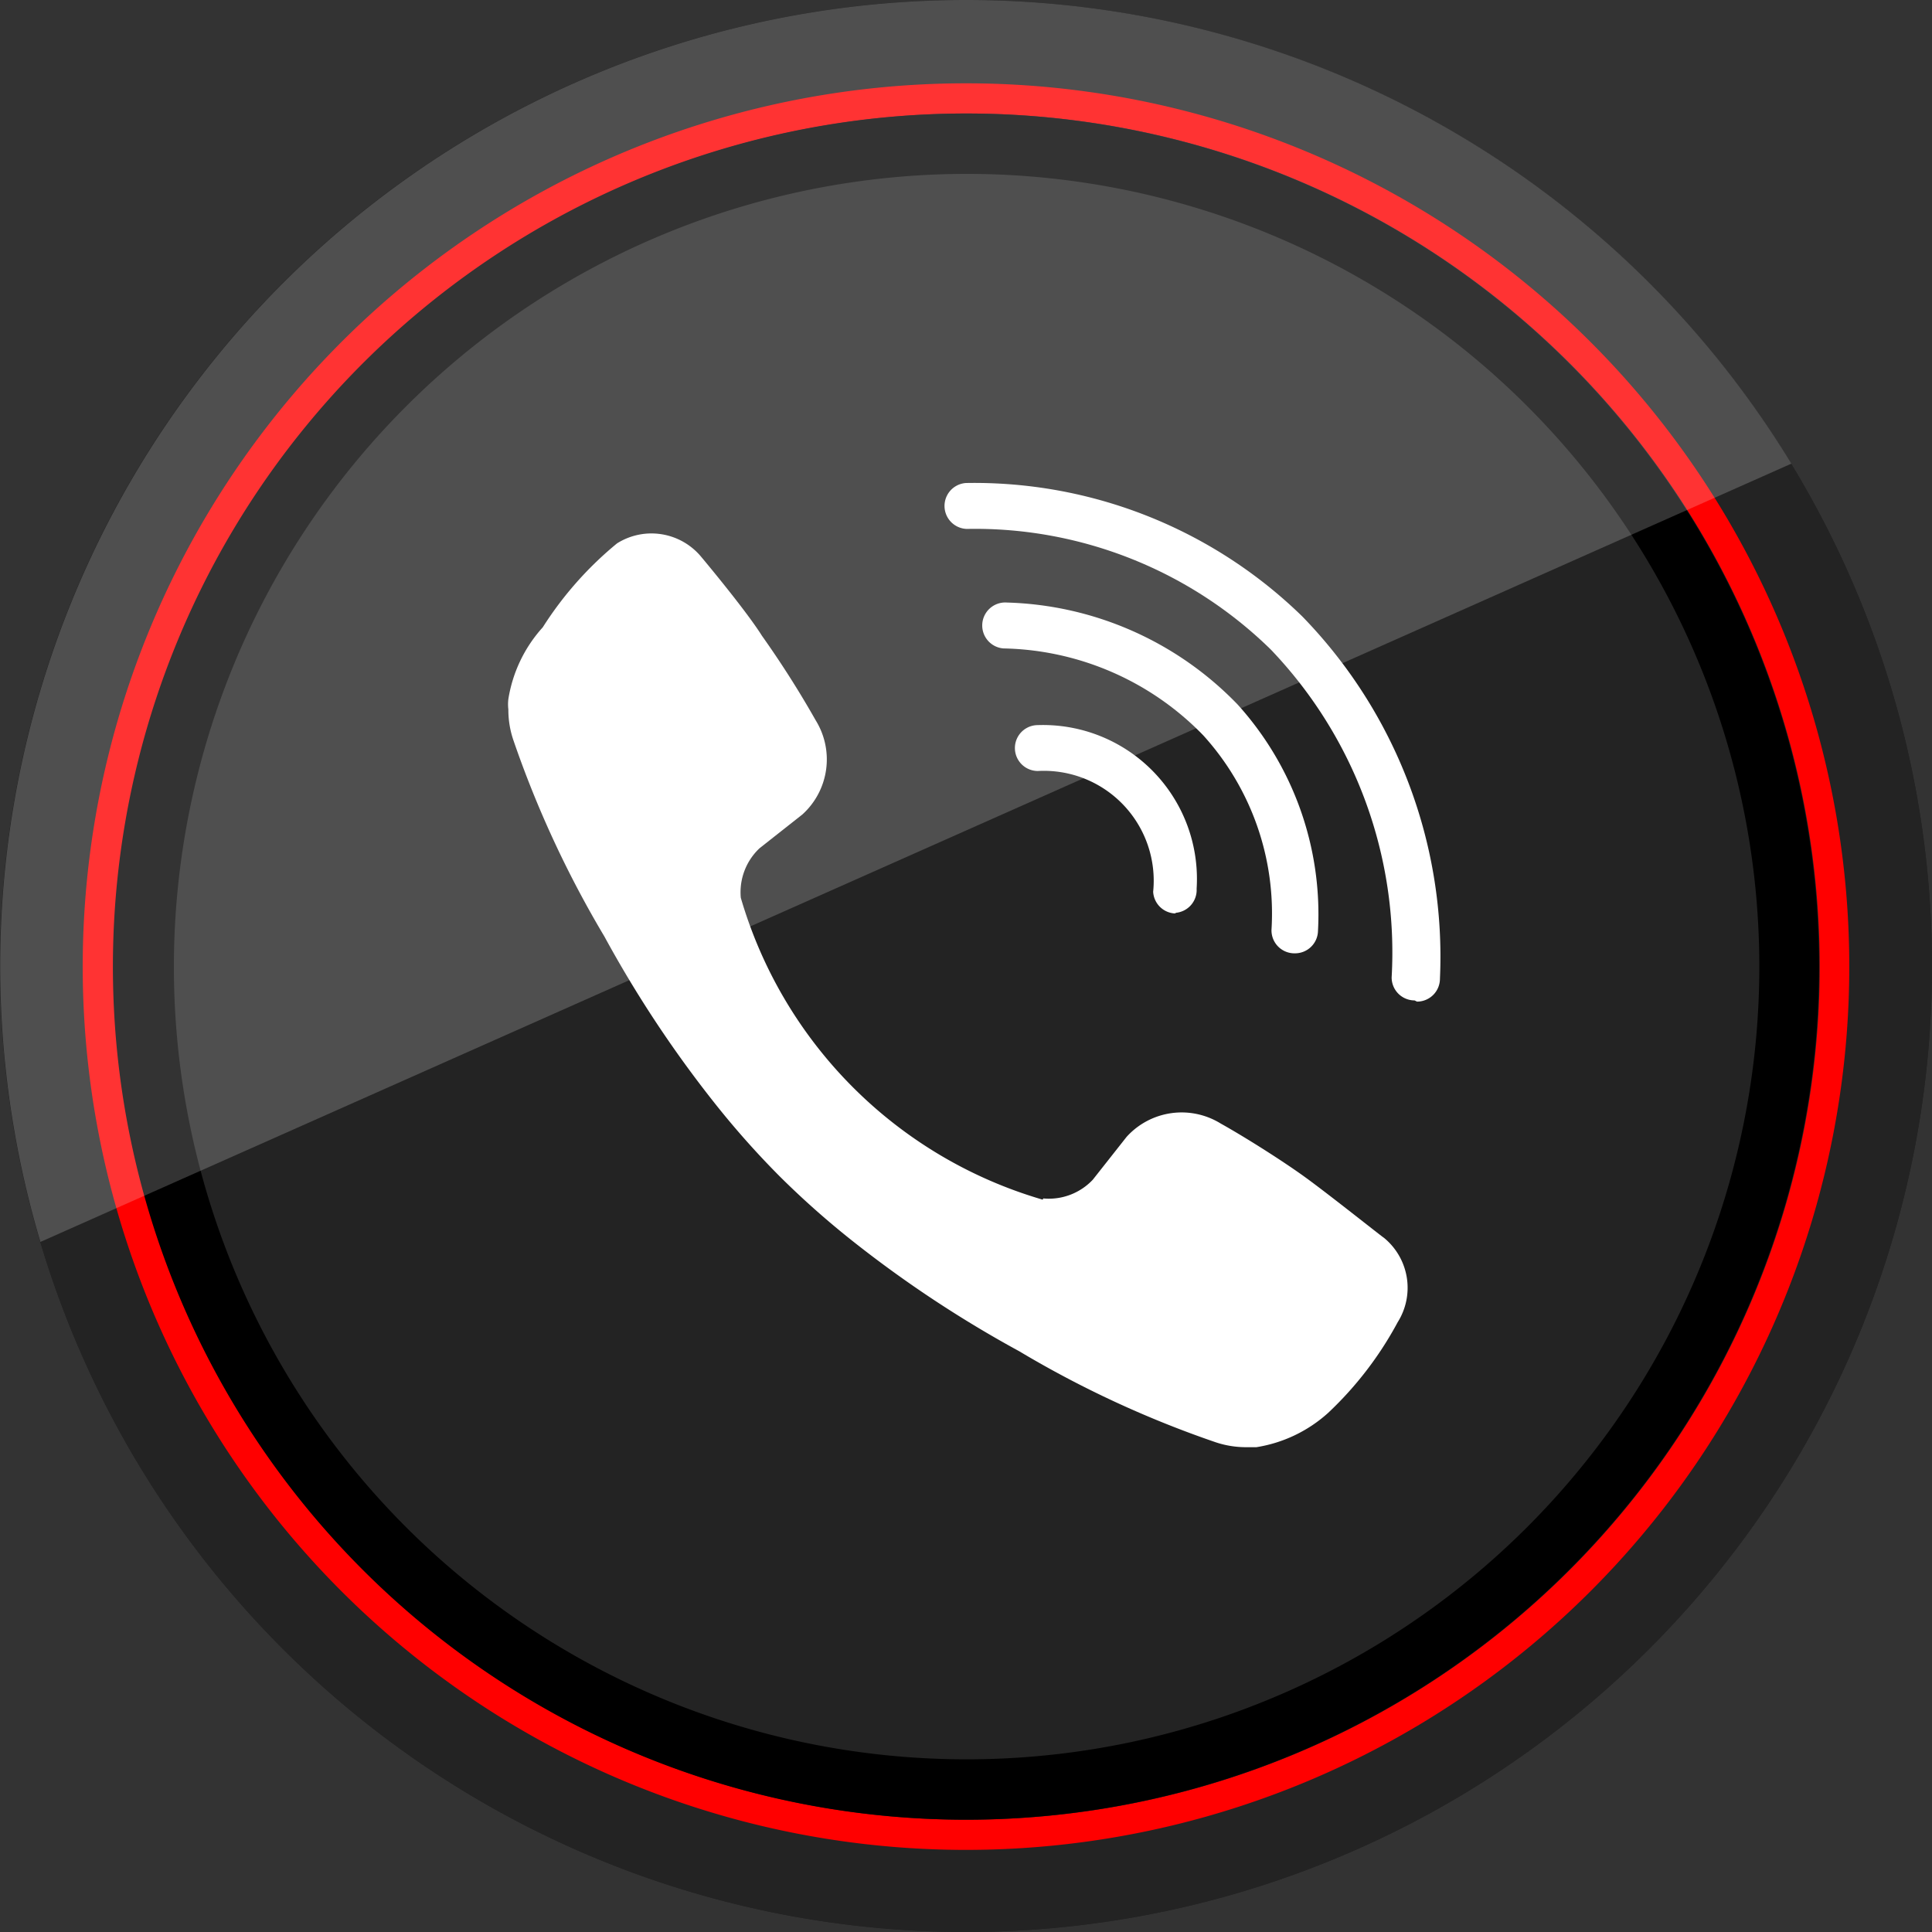
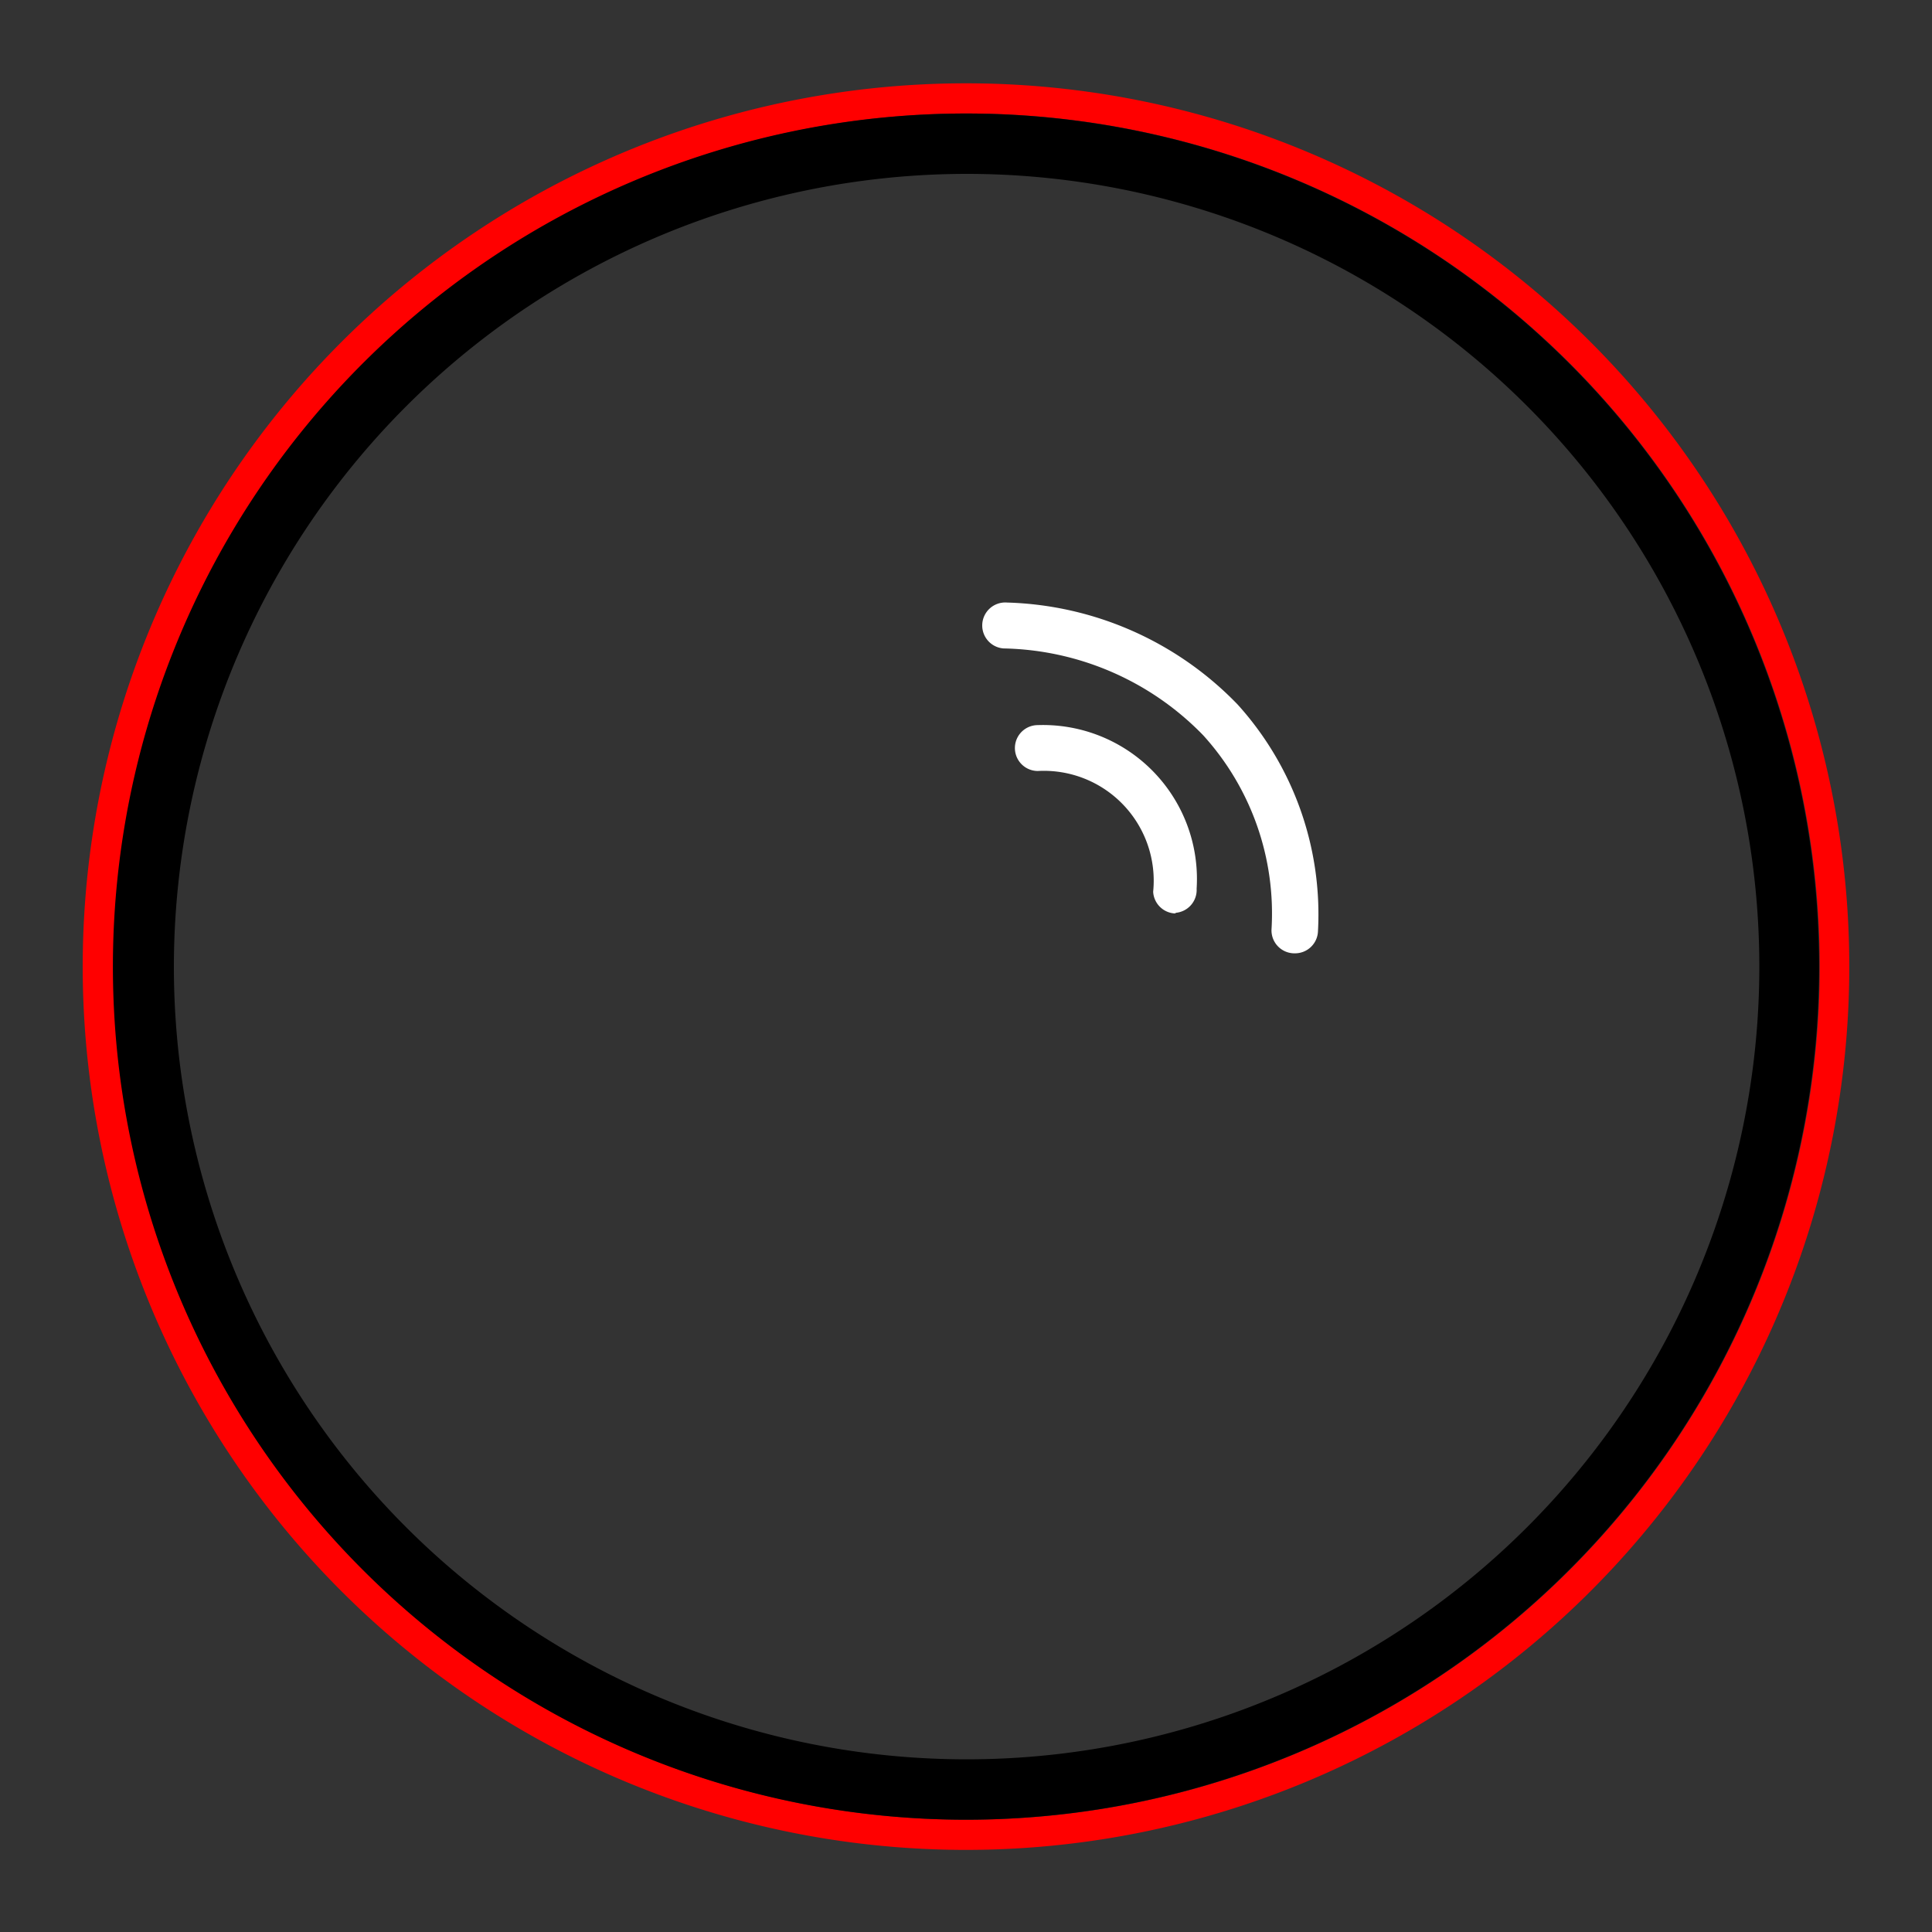
<svg xmlns="http://www.w3.org/2000/svg" data-name="Social Media" id="Social_Media" viewBox="0 0 32 32">
  <rect x="0" y="0" width="32" height="32" fill="#333333" stroke="none" />
  <defs>
    <style>.cls-1{fill:#232323;}.cls-2{fill:red;}.cls-3{opacity:0.2;}.cls-4{fill:#fff;}</style>
  </defs>
  <title />
-   <path class="cls-1" d="M16,0A16,16,0,1,0,32,16,16,16,0,0,0,16,0Z" />
-   <path class="cls-1" d="M16,0A16,16,0,1,0,32,16,16,16,0,0,0,16,0Z" />
  <path class="cls-2" d="M16,1.88A14.13,14.13,0,1,1,1.88,16,14.14,14.14,0,0,1,16,1.88m0-.5A14.63,14.63,0,1,0,30.63,16,14.63,14.63,0,0,0,16,1.38Z" />
  <path d="M16,2.88A13.13,13.13,0,1,1,2.88,16,13.14,13.14,0,0,1,16,2.88m0-1A14.13,14.13,0,1,0,30.13,16,14.13,14.13,0,0,0,16,1.88Z" />
  <g class="cls-3">
-     <path class="cls-4" d="M16,0A16,16,0,0,0,.67,20.57l29-12.89A16,16,0,0,0,16,0Z" />
-   </g>
-   <path class="cls-4" d="M19.48,15.13a.38.38,0,0,1-.38-.36,1.82,1.82,0,0,0-1.91-2,.38.38,0,0,1,0-.76,2.55,2.55,0,0,1,2.63,2.71.38.38,0,0,1-.36.4h0" />
+     </g>
+   <path class="cls-4" d="M19.48,15.13a.38.38,0,0,1-.38-.36,1.82,1.82,0,0,0-1.91-2,.38.38,0,0,1,0-.76,2.55,2.55,0,0,1,2.63,2.71.38.38,0,0,1-.36.4" />
  <path class="cls-4" d="M21.43,15.79h0a.38.38,0,0,1-.37-.39,4.39,4.39,0,0,0-1.13-3.22,4.73,4.73,0,0,0-3.31-1.44.38.38,0,0,1,.06-.76,5.52,5.52,0,0,1,3.82,1.69,5.18,5.18,0,0,1,1.33,3.75.38.38,0,0,1-.38.37" />
-   <path class="cls-4" d="M23.43,16.57a.38.38,0,0,1-.38-.38,7.26,7.26,0,0,0-2-5.43,7,7,0,0,0-5-2A.38.38,0,0,1,16,8h0a7.78,7.78,0,0,1,5.57,2.21,8.08,8.08,0,0,1,2.28,6,.38.38,0,0,1-.38.38Z" />
-   <path class="cls-4" d="M17.28,19.85a1,1,0,0,0,.82-.31l.56-.71a1.23,1.23,0,0,1,1.56-.22c.36.2,1,.6,1.4.89s1.29,1,1.3,1a1.07,1.07,0,0,1,.23,1.4h0A5.87,5.87,0,0,1,22,23.4h0a2.31,2.31,0,0,1-1.19.57h-.17a1.58,1.58,0,0,1-.5-.08v0a17.22,17.22,0,0,1-3.26-1.51,19.37,19.37,0,0,1-2.74-1.81,14.35,14.35,0,0,1-1.23-1.09l0,0,0,0,0,0,0,0a14.38,14.38,0,0,1-1.09-1.23,19.28,19.28,0,0,1-1.81-2.74,17.34,17.34,0,0,1-1.51-3.26h0a1.55,1.55,0,0,1-.08-.5.7.7,0,0,1,0-.17,2.31,2.31,0,0,1,.57-1.19h0A5.86,5.86,0,0,1,10.22,9h0a1.07,1.07,0,0,1,1.4.23s.73.87,1,1.3a16.24,16.24,0,0,1,.89,1.4,1.23,1.23,0,0,1-.22,1.56l-.71.56a1,1,0,0,0-.31.82,7.35,7.35,0,0,0,5,5" />
</svg>